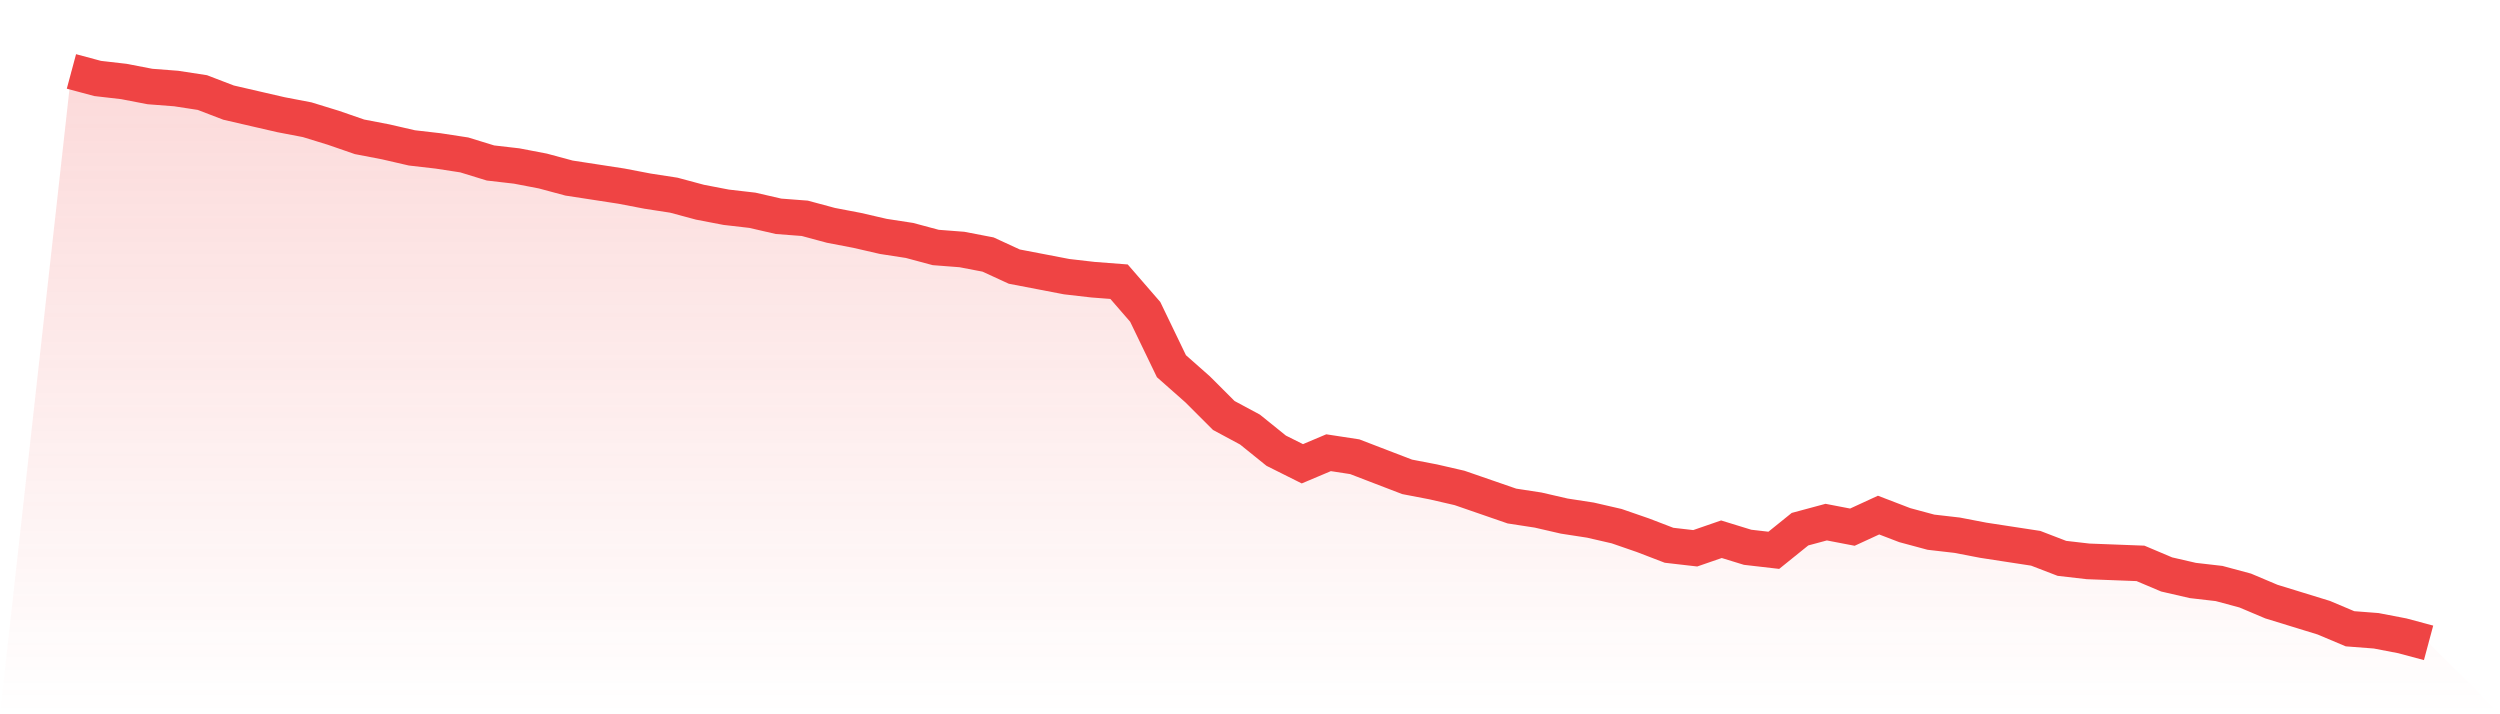
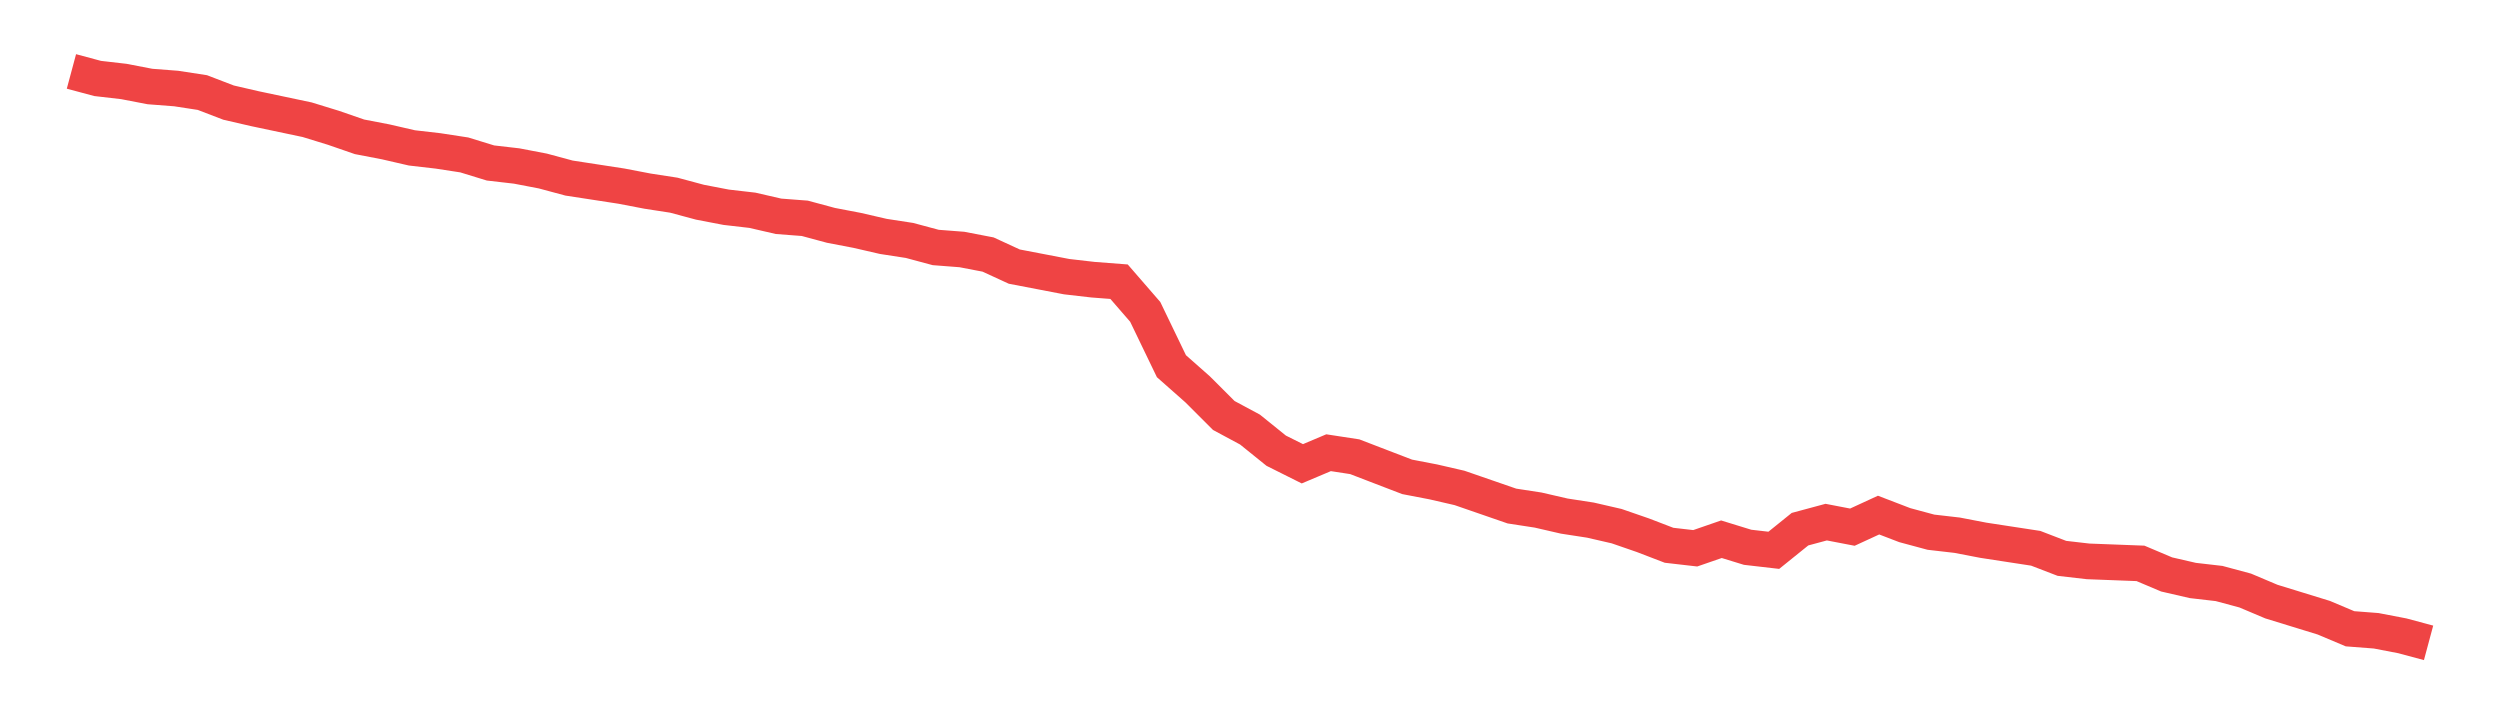
<svg xmlns="http://www.w3.org/2000/svg" viewBox="0 0 140 40">
  <defs>
    <linearGradient id="gradient" x1="0" x2="0" y1="0" y2="1">
      <stop offset="0%" stop-color="#ef4444" stop-opacity="0.2" />
      <stop offset="100%" stop-color="#ef4444" stop-opacity="0" />
    </linearGradient>
  </defs>
-   <path d="M4,4 L4,4 L5.467,4.394 L6.933,4.563 L8.4,4.845 L9.867,4.958 L11.333,5.183 L12.8,5.746 L14.267,6.085 L15.733,6.423 L17.2,6.704 L18.667,7.155 L20.133,7.662 L21.6,7.944 L23.067,8.282 L24.533,8.451 L26,8.676 L27.467,9.127 L28.933,9.296 L30.4,9.577 L31.867,9.972 L33.333,10.197 L34.8,10.423 L36.267,10.704 L37.733,10.93 L39.2,11.324 L40.667,11.606 L42.133,11.775 L43.6,12.113 L45.067,12.225 L46.533,12.62 L48,12.901 L49.467,13.239 L50.933,13.465 L52.4,13.859 L53.867,13.972 L55.333,14.254 L56.8,14.93 L58.267,15.211 L59.733,15.493 L61.2,15.662 L62.667,15.775 L64.133,17.465 L65.6,20.507 L67.067,21.803 L68.533,23.268 L70,24.056 L71.467,25.239 L72.933,25.972 L74.4,25.352 L75.867,25.577 L77.333,26.141 L78.8,26.704 L80.267,26.986 L81.733,27.324 L83.2,27.831 L84.667,28.338 L86.133,28.563 L87.6,28.901 L89.067,29.127 L90.533,29.465 L92,29.972 L93.467,30.535 L94.933,30.704 L96.4,30.197 L97.867,30.648 L99.333,30.817 L100.8,29.634 L102.267,29.239 L103.733,29.521 L105.2,28.845 L106.667,29.408 L108.133,29.803 L109.6,29.972 L111.067,30.254 L112.533,30.479 L114,30.704 L115.467,31.268 L116.933,31.437 L118.4,31.493 L119.867,31.549 L121.333,32.169 L122.8,32.507 L124.267,32.676 L125.733,33.07 L127.2,33.69 L128.667,34.141 L130.133,34.592 L131.6,35.211 L133.067,35.324 L134.533,35.606 L136,36 L140,40 L0,40 z" fill="url(#gradient)" />
-   <path d="M4,4 L4,4 L5.467,4.394 L6.933,4.563 L8.4,4.845 L9.867,4.958 L11.333,5.183 L12.8,5.746 L14.267,6.085 L15.733,6.423 L17.2,6.704 L18.667,7.155 L20.133,7.662 L21.6,7.944 L23.067,8.282 L24.533,8.451 L26,8.676 L27.467,9.127 L28.933,9.296 L30.4,9.577 L31.867,9.972 L33.333,10.197 L34.8,10.423 L36.267,10.704 L37.733,10.93 L39.2,11.324 L40.667,11.606 L42.133,11.775 L43.6,12.113 L45.067,12.225 L46.533,12.62 L48,12.901 L49.467,13.239 L50.933,13.465 L52.4,13.859 L53.867,13.972 L55.333,14.254 L56.8,14.93 L58.267,15.211 L59.733,15.493 L61.2,15.662 L62.667,15.775 L64.133,17.465 L65.6,20.507 L67.067,21.803 L68.533,23.268 L70,24.056 L71.467,25.239 L72.933,25.972 L74.4,25.352 L75.867,25.577 L77.333,26.141 L78.8,26.704 L80.267,26.986 L81.733,27.324 L83.2,27.831 L84.667,28.338 L86.133,28.563 L87.6,28.901 L89.067,29.127 L90.533,29.465 L92,29.972 L93.467,30.535 L94.933,30.704 L96.4,30.197 L97.867,30.648 L99.333,30.817 L100.8,29.634 L102.267,29.239 L103.733,29.521 L105.2,28.845 L106.667,29.408 L108.133,29.803 L109.6,29.972 L111.067,30.254 L112.533,30.479 L114,30.704 L115.467,31.268 L116.933,31.437 L118.4,31.493 L119.867,31.549 L121.333,32.169 L122.8,32.507 L124.267,32.676 L125.733,33.07 L127.2,33.69 L128.667,34.141 L130.133,34.592 L131.6,35.211 L133.067,35.324 L134.533,35.606 L136,36" fill="none" stroke="#ef4444" stroke-width="2" />
+   <path d="M4,4 L4,4 L5.467,4.394 L6.933,4.563 L8.4,4.845 L9.867,4.958 L11.333,5.183 L12.8,5.746 L14.267,6.085 L17.2,6.704 L18.667,7.155 L20.133,7.662 L21.6,7.944 L23.067,8.282 L24.533,8.451 L26,8.676 L27.467,9.127 L28.933,9.296 L30.4,9.577 L31.867,9.972 L33.333,10.197 L34.8,10.423 L36.267,10.704 L37.733,10.93 L39.2,11.324 L40.667,11.606 L42.133,11.775 L43.6,12.113 L45.067,12.225 L46.533,12.62 L48,12.901 L49.467,13.239 L50.933,13.465 L52.4,13.859 L53.867,13.972 L55.333,14.254 L56.8,14.93 L58.267,15.211 L59.733,15.493 L61.2,15.662 L62.667,15.775 L64.133,17.465 L65.6,20.507 L67.067,21.803 L68.533,23.268 L70,24.056 L71.467,25.239 L72.933,25.972 L74.4,25.352 L75.867,25.577 L77.333,26.141 L78.8,26.704 L80.267,26.986 L81.733,27.324 L83.2,27.831 L84.667,28.338 L86.133,28.563 L87.6,28.901 L89.067,29.127 L90.533,29.465 L92,29.972 L93.467,30.535 L94.933,30.704 L96.4,30.197 L97.867,30.648 L99.333,30.817 L100.8,29.634 L102.267,29.239 L103.733,29.521 L105.2,28.845 L106.667,29.408 L108.133,29.803 L109.6,29.972 L111.067,30.254 L112.533,30.479 L114,30.704 L115.467,31.268 L116.933,31.437 L118.4,31.493 L119.867,31.549 L121.333,32.169 L122.8,32.507 L124.267,32.676 L125.733,33.07 L127.2,33.69 L128.667,34.141 L130.133,34.592 L131.6,35.211 L133.067,35.324 L134.533,35.606 L136,36" fill="none" stroke="#ef4444" stroke-width="2" />
</svg>